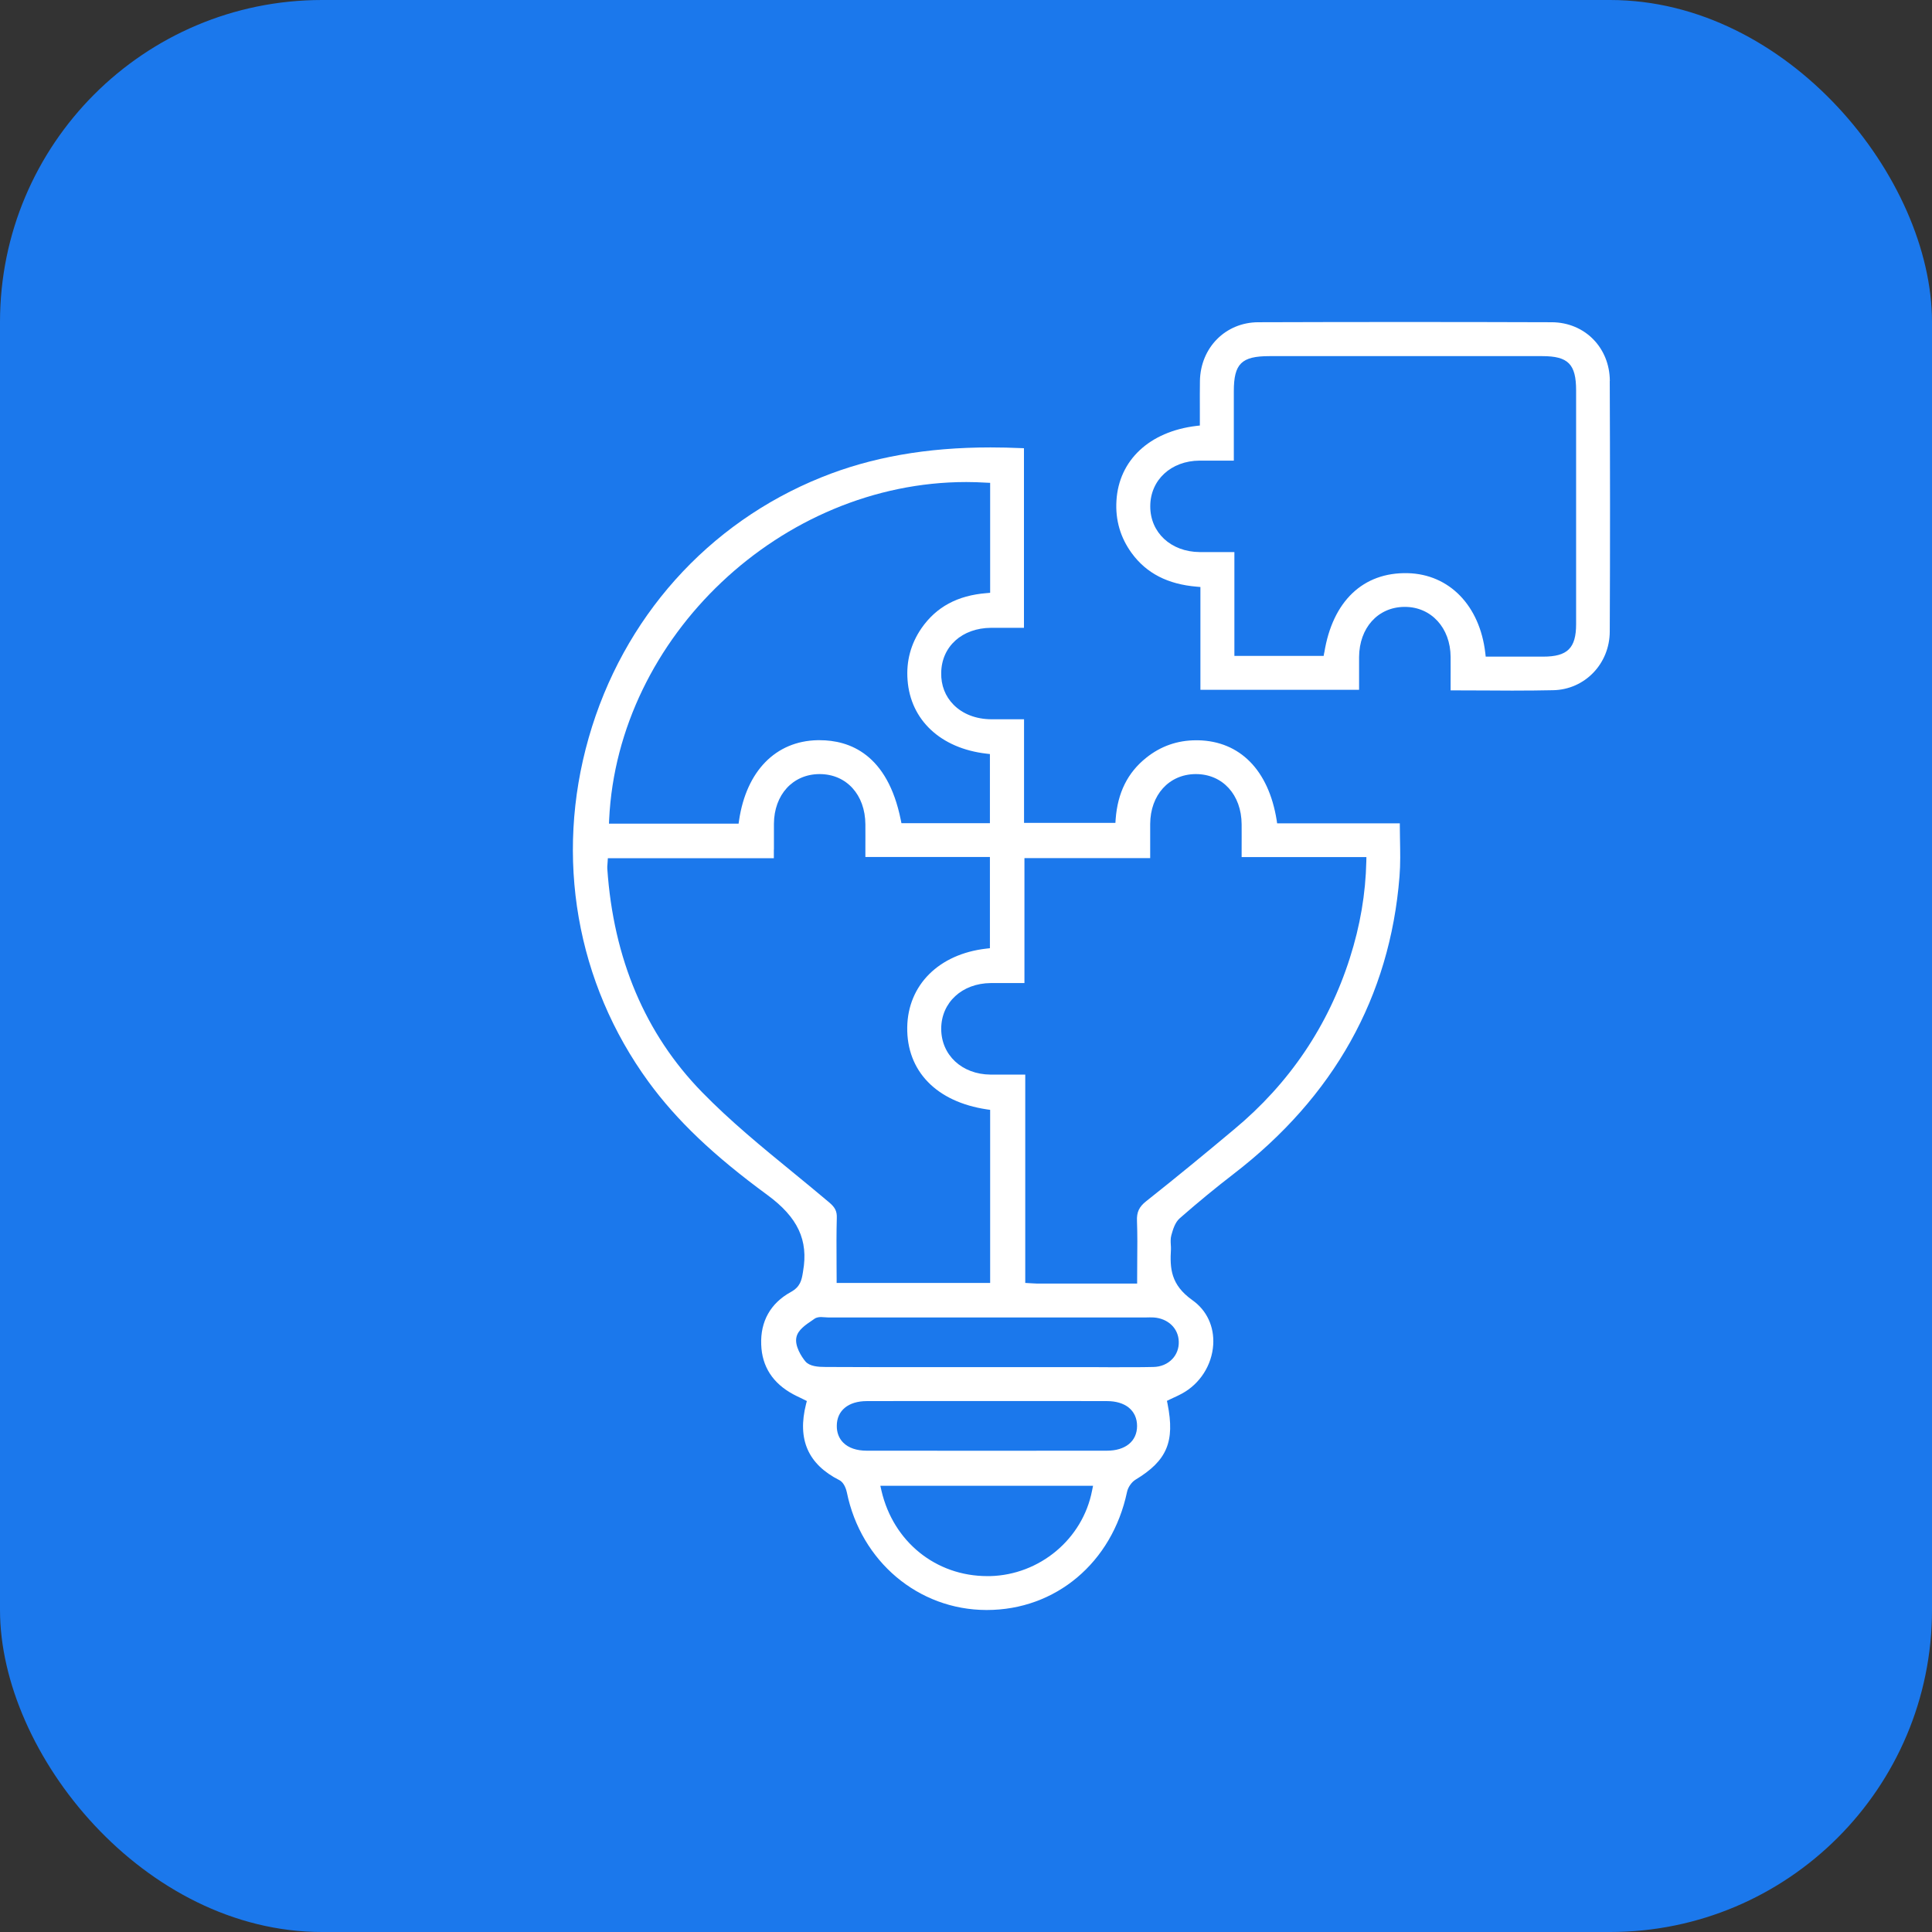
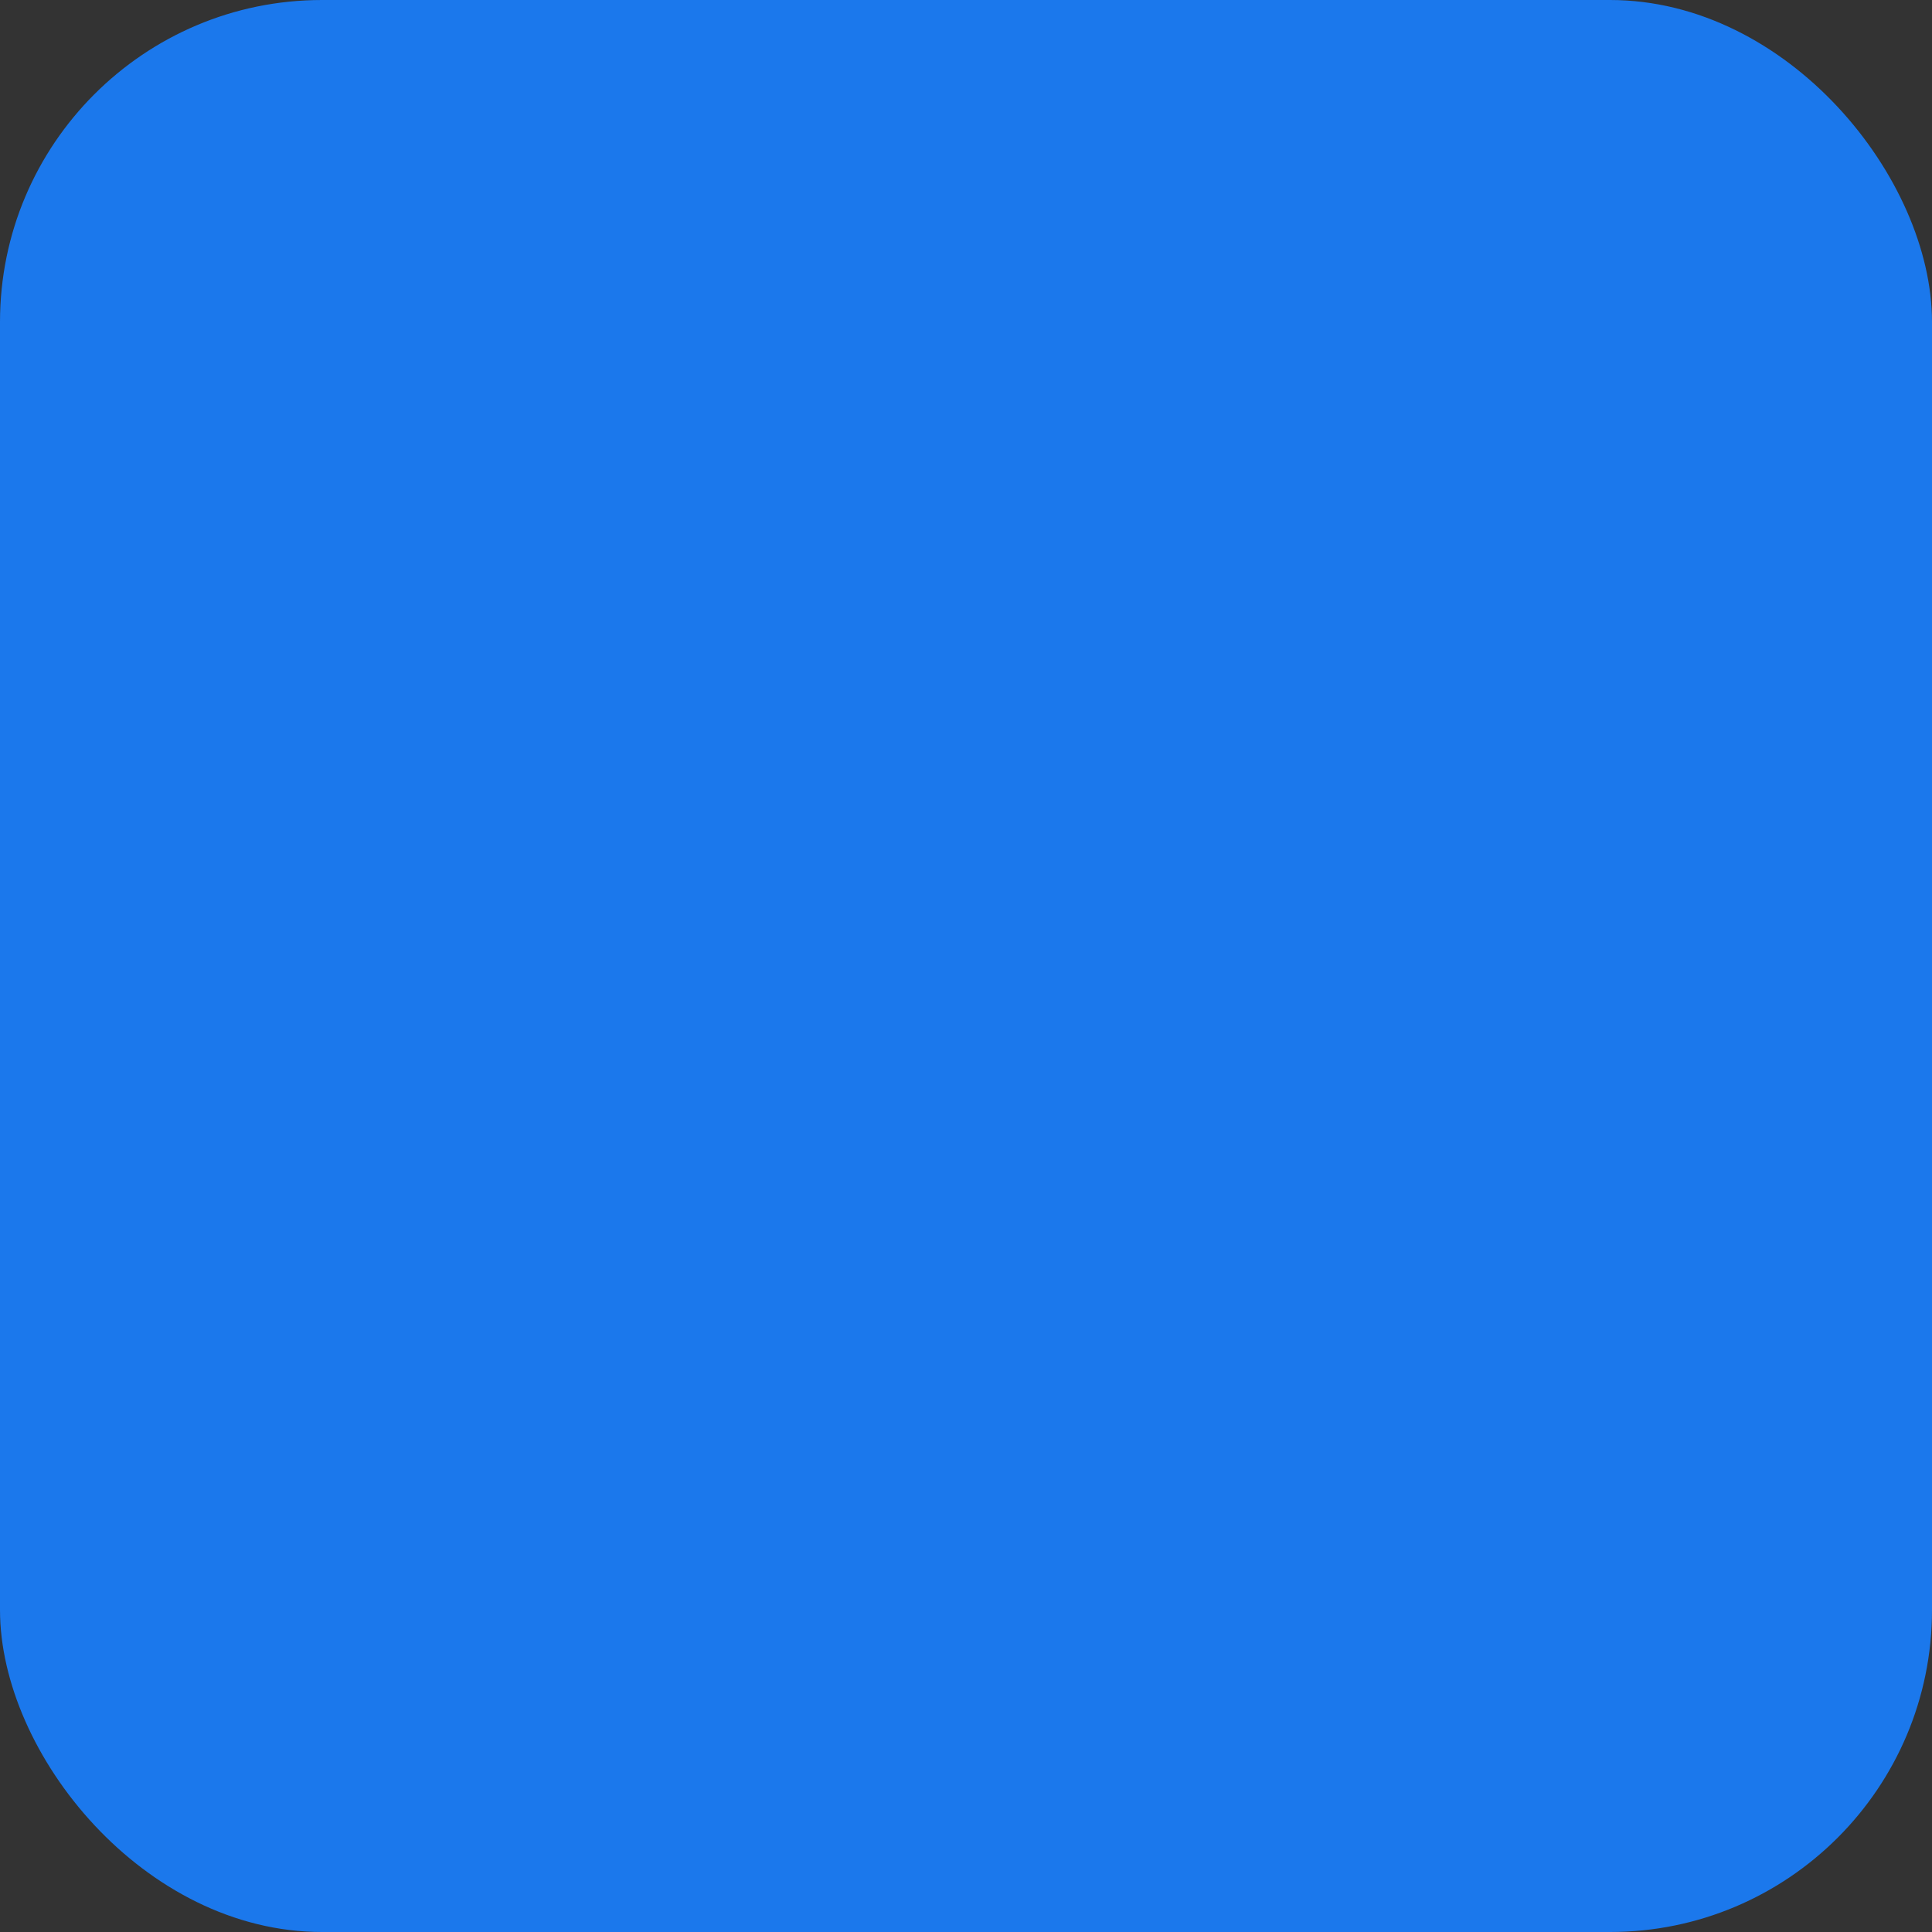
<svg xmlns="http://www.w3.org/2000/svg" width="24" height="24" viewBox="0 0 24 24" fill="none">
  <rect x="0" y="0" width="24" height="24" fill="#333333" stroke="none" />
  <rect width="24" height="24" rx="4" fill="#1B78EC" />
  <g clip-path="url(#clip0_2755_17386)">
-     <path d="M17.389 10.255V10.228H15.865L15.859 10.187C15.759 9.568 15.404 9.207 14.884 9.196H14.859C14.628 9.196 14.42 9.268 14.239 9.413C14.008 9.597 13.884 9.847 13.859 10.176L13.856 10.222H12.721V8.935H12.475C12.421 8.935 12.367 8.935 12.314 8.935C12.125 8.934 11.959 8.87 11.845 8.754C11.742 8.65 11.689 8.513 11.692 8.359C11.696 8.031 11.951 7.801 12.312 7.799C12.371 7.799 12.43 7.799 12.488 7.799H12.72V5.568L12.694 5.567C12.561 5.561 12.429 5.558 12.304 5.558C11.511 5.558 10.824 5.679 10.205 5.929C8.793 6.497 7.738 7.677 7.313 9.165C6.888 10.652 7.16 12.21 8.057 13.44C8.409 13.921 8.864 14.354 9.532 14.844C9.911 15.122 10.044 15.406 9.976 15.792L9.974 15.806C9.958 15.902 9.943 15.985 9.822 16.051C9.572 16.189 9.445 16.415 9.456 16.702C9.465 16.976 9.6 17.184 9.855 17.321C9.882 17.335 9.909 17.349 9.942 17.364L10.023 17.404L10.013 17.442C9.902 17.881 10.038 18.19 10.427 18.387C10.491 18.42 10.514 18.512 10.52 18.539C10.695 19.397 11.408 19.998 12.253 20H12.258C13.114 20 13.814 19.412 14 18.535C14.012 18.475 14.057 18.411 14.106 18.381C14.497 18.145 14.597 17.908 14.504 17.44L14.496 17.402L14.531 17.385C14.549 17.377 14.566 17.368 14.584 17.36L14.589 17.358C14.621 17.343 14.651 17.329 14.68 17.313C14.906 17.192 15.055 16.958 15.071 16.705C15.085 16.479 14.991 16.277 14.812 16.151C14.543 15.959 14.532 15.758 14.546 15.516C14.546 15.499 14.546 15.481 14.544 15.46C14.542 15.424 14.54 15.384 14.551 15.344C14.57 15.277 14.595 15.186 14.656 15.133C14.887 14.931 15.105 14.752 15.322 14.585C16.571 13.624 17.266 12.381 17.385 10.89C17.398 10.733 17.394 10.578 17.391 10.412C17.39 10.36 17.389 10.308 17.389 10.255L17.389 10.255ZM13.585 16.983H11.352C10.986 16.983 10.621 16.983 10.255 16.981C10.161 16.981 10.058 16.973 10.006 16.913C9.957 16.855 9.868 16.717 9.894 16.609C9.914 16.52 10.008 16.457 10.091 16.401L10.118 16.382C10.146 16.363 10.179 16.361 10.201 16.361C10.216 16.361 10.233 16.362 10.253 16.364C10.266 16.365 10.278 16.366 10.29 16.366H14.23L14.284 16.365C14.3 16.365 14.315 16.365 14.331 16.366C14.51 16.378 14.639 16.501 14.643 16.666C14.646 16.748 14.617 16.826 14.562 16.883C14.504 16.944 14.42 16.98 14.327 16.981C14.159 16.985 13.992 16.984 13.825 16.984H13.765C13.704 16.984 13.645 16.983 13.585 16.983H13.585ZM11.447 7.804C11.315 7.996 11.256 8.212 11.274 8.447C11.31 8.945 11.686 9.296 12.253 9.362L12.297 9.367V10.226H11.198L11.19 10.186C11.025 9.366 10.551 9.195 10.182 9.195C10.173 9.195 10.164 9.195 10.155 9.195C9.636 9.206 9.272 9.578 9.181 10.19L9.175 10.232H7.565L7.567 10.18C7.675 7.908 9.706 5.988 12.004 5.988C12.086 5.988 12.171 5.991 12.254 5.996L12.3 5.998V7.364L12.255 7.368C11.895 7.397 11.631 7.539 11.447 7.804V7.804ZM9.614 10.554C9.614 10.445 9.614 10.34 9.614 10.234C9.616 9.873 9.848 9.619 10.176 9.616H10.182C10.515 9.616 10.748 9.873 10.75 10.24C10.751 10.337 10.75 10.435 10.75 10.541V10.646H12.297V11.779L12.253 11.784C11.664 11.851 11.278 12.235 11.27 12.761C11.262 13.305 11.632 13.687 12.258 13.781L12.3 13.787V15.937H10.393V15.887C10.393 15.822 10.393 15.757 10.392 15.692V15.67C10.391 15.503 10.39 15.313 10.395 15.13C10.398 15.048 10.375 15 10.302 14.938C10.15 14.81 9.99 14.678 9.848 14.562C9.465 14.249 9.071 13.926 8.721 13.567C8.016 12.845 7.62 11.91 7.544 10.789C7.543 10.771 7.544 10.754 7.546 10.737C7.546 10.729 7.547 10.719 7.548 10.708L7.551 10.661H9.613V10.555L9.614 10.554ZM14.124 15.168C14.13 15.337 14.129 15.501 14.127 15.674V15.69C14.127 15.757 14.126 15.825 14.126 15.895V15.945H12.882C12.864 15.945 12.846 15.944 12.822 15.942L12.736 15.937V13.349H12.48C12.421 13.349 12.363 13.349 12.304 13.349C11.949 13.346 11.692 13.106 11.692 12.779C11.693 12.453 11.951 12.215 12.307 12.212C12.365 12.212 12.423 12.212 12.482 12.212H12.726V10.66H14.288V10.554C14.288 10.446 14.288 10.341 14.288 10.236C14.29 9.875 14.521 9.62 14.849 9.616H14.856C15.188 9.616 15.422 9.873 15.424 10.24C15.425 10.338 15.424 10.436 15.424 10.544V10.647H16.974L16.973 10.698C16.964 11.104 16.897 11.498 16.768 11.902C16.5 12.743 16.017 13.459 15.33 14.03C14.985 14.319 14.615 14.624 14.237 14.923C14.15 14.992 14.119 15.058 14.124 15.169V15.168ZM10.768 17.405C10.981 17.405 11.193 17.404 11.405 17.404H13.137C13.342 17.404 13.547 17.404 13.752 17.405C13.863 17.405 13.956 17.433 14.021 17.485C14.089 17.54 14.125 17.619 14.125 17.714C14.125 17.903 13.981 18.021 13.751 18.021C12.756 18.022 11.761 18.022 10.767 18.021C10.642 18.021 10.541 17.987 10.475 17.921C10.422 17.868 10.394 17.796 10.395 17.712C10.395 17.523 10.538 17.405 10.768 17.405ZM13.578 18.458L13.566 18.517C13.45 19.118 12.916 19.564 12.298 19.579C12.287 19.579 12.276 19.579 12.265 19.579C11.626 19.579 11.098 19.153 10.95 18.519L10.936 18.457H13.578V18.458Z" fill="white" />
+     <path d="M17.389 10.255V10.228H15.865L15.859 10.187C15.759 9.568 15.404 9.207 14.884 9.196H14.859C14.628 9.196 14.42 9.268 14.239 9.413C14.008 9.597 13.884 9.847 13.859 10.176L13.856 10.222H12.721V8.935H12.475C12.421 8.935 12.367 8.935 12.314 8.935C12.125 8.934 11.959 8.87 11.845 8.754C11.742 8.65 11.689 8.513 11.692 8.359C11.696 8.031 11.951 7.801 12.312 7.799C12.371 7.799 12.43 7.799 12.488 7.799H12.72V5.568L12.694 5.567C12.561 5.561 12.429 5.558 12.304 5.558C11.511 5.558 10.824 5.679 10.205 5.929C8.793 6.497 7.738 7.677 7.313 9.165C6.888 10.652 7.16 12.21 8.057 13.44C8.409 13.921 8.864 14.354 9.532 14.844C9.911 15.122 10.044 15.406 9.976 15.792L9.974 15.806C9.958 15.902 9.943 15.985 9.822 16.051C9.572 16.189 9.445 16.415 9.456 16.702C9.465 16.976 9.6 17.184 9.855 17.321C9.882 17.335 9.909 17.349 9.942 17.364L10.023 17.404L10.013 17.442C9.902 17.881 10.038 18.19 10.427 18.387C10.491 18.42 10.514 18.512 10.52 18.539C10.695 19.397 11.408 19.998 12.253 20H12.258C13.114 20 13.814 19.412 14 18.535C14.012 18.475 14.057 18.411 14.106 18.381C14.497 18.145 14.597 17.908 14.504 17.44L14.496 17.402L14.531 17.385C14.549 17.377 14.566 17.368 14.584 17.36L14.589 17.358C14.621 17.343 14.651 17.329 14.68 17.313C14.906 17.192 15.055 16.958 15.071 16.705C15.085 16.479 14.991 16.277 14.812 16.151C14.543 15.959 14.532 15.758 14.546 15.516C14.546 15.499 14.546 15.481 14.544 15.46C14.542 15.424 14.54 15.384 14.551 15.344C14.57 15.277 14.595 15.186 14.656 15.133C14.887 14.931 15.105 14.752 15.322 14.585C16.571 13.624 17.266 12.381 17.385 10.89C17.398 10.733 17.394 10.578 17.391 10.412C17.39 10.36 17.389 10.308 17.389 10.255L17.389 10.255ZM13.585 16.983H11.352C10.986 16.983 10.621 16.983 10.255 16.981C10.161 16.981 10.058 16.973 10.006 16.913C9.957 16.855 9.868 16.717 9.894 16.609C9.914 16.52 10.008 16.457 10.091 16.401L10.118 16.382C10.146 16.363 10.179 16.361 10.201 16.361C10.216 16.361 10.233 16.362 10.253 16.364C10.266 16.365 10.278 16.366 10.29 16.366H14.23L14.284 16.365C14.3 16.365 14.315 16.365 14.331 16.366C14.51 16.378 14.639 16.501 14.643 16.666C14.646 16.748 14.617 16.826 14.562 16.883C14.504 16.944 14.42 16.98 14.327 16.981C14.159 16.985 13.992 16.984 13.825 16.984H13.765C13.704 16.984 13.645 16.983 13.585 16.983H13.585ZM11.447 7.804C11.315 7.996 11.256 8.212 11.274 8.447C11.31 8.945 11.686 9.296 12.253 9.362L12.297 9.367V10.226H11.198L11.19 10.186C11.025 9.366 10.551 9.195 10.182 9.195C10.173 9.195 10.164 9.195 10.155 9.195C9.636 9.206 9.272 9.578 9.181 10.19L9.175 10.232H7.565L7.567 10.18C7.675 7.908 9.706 5.988 12.004 5.988L12.3 5.998V7.364L12.255 7.368C11.895 7.397 11.631 7.539 11.447 7.804V7.804ZM9.614 10.554C9.614 10.445 9.614 10.34 9.614 10.234C9.616 9.873 9.848 9.619 10.176 9.616H10.182C10.515 9.616 10.748 9.873 10.75 10.24C10.751 10.337 10.75 10.435 10.75 10.541V10.646H12.297V11.779L12.253 11.784C11.664 11.851 11.278 12.235 11.27 12.761C11.262 13.305 11.632 13.687 12.258 13.781L12.3 13.787V15.937H10.393V15.887C10.393 15.822 10.393 15.757 10.392 15.692V15.67C10.391 15.503 10.39 15.313 10.395 15.13C10.398 15.048 10.375 15 10.302 14.938C10.15 14.81 9.99 14.678 9.848 14.562C9.465 14.249 9.071 13.926 8.721 13.567C8.016 12.845 7.62 11.91 7.544 10.789C7.543 10.771 7.544 10.754 7.546 10.737C7.546 10.729 7.547 10.719 7.548 10.708L7.551 10.661H9.613V10.555L9.614 10.554ZM14.124 15.168C14.13 15.337 14.129 15.501 14.127 15.674V15.69C14.127 15.757 14.126 15.825 14.126 15.895V15.945H12.882C12.864 15.945 12.846 15.944 12.822 15.942L12.736 15.937V13.349H12.48C12.421 13.349 12.363 13.349 12.304 13.349C11.949 13.346 11.692 13.106 11.692 12.779C11.693 12.453 11.951 12.215 12.307 12.212C12.365 12.212 12.423 12.212 12.482 12.212H12.726V10.66H14.288V10.554C14.288 10.446 14.288 10.341 14.288 10.236C14.29 9.875 14.521 9.62 14.849 9.616H14.856C15.188 9.616 15.422 9.873 15.424 10.24C15.425 10.338 15.424 10.436 15.424 10.544V10.647H16.974L16.973 10.698C16.964 11.104 16.897 11.498 16.768 11.902C16.5 12.743 16.017 13.459 15.33 14.03C14.985 14.319 14.615 14.624 14.237 14.923C14.15 14.992 14.119 15.058 14.124 15.169V15.168ZM10.768 17.405C10.981 17.405 11.193 17.404 11.405 17.404H13.137C13.342 17.404 13.547 17.404 13.752 17.405C13.863 17.405 13.956 17.433 14.021 17.485C14.089 17.54 14.125 17.619 14.125 17.714C14.125 17.903 13.981 18.021 13.751 18.021C12.756 18.022 11.761 18.022 10.767 18.021C10.642 18.021 10.541 17.987 10.475 17.921C10.422 17.868 10.394 17.796 10.395 17.712C10.395 17.523 10.538 17.405 10.768 17.405ZM13.578 18.458L13.566 18.517C13.45 19.118 12.916 19.564 12.298 19.579C12.287 19.579 12.276 19.579 12.265 19.579C11.626 19.579 11.098 19.153 10.95 18.519L10.936 18.457H13.578V18.458Z" fill="white" />
    <path d="M19.998 4.732C19.996 4.318 19.686 4.005 19.277 4.003C18.061 3.999 16.846 3.999 15.629 4.003C15.225 4.005 14.914 4.317 14.906 4.731C14.904 4.845 14.905 4.956 14.905 5.075C14.905 5.13 14.905 5.185 14.905 5.242V5.286L14.861 5.291C14.279 5.361 13.899 5.717 13.869 6.219C13.854 6.46 13.918 6.679 14.059 6.872C14.242 7.122 14.507 7.258 14.867 7.288L14.912 7.292V8.569H16.883V8.473C16.883 8.367 16.883 8.264 16.883 8.161C16.886 7.8 17.115 7.544 17.442 7.539H17.452C17.779 7.539 18.018 7.8 18.02 8.16C18.021 8.266 18.02 8.372 18.02 8.478V8.576H18.047C18.149 8.576 18.25 8.576 18.35 8.577H18.388C18.522 8.578 18.654 8.579 18.785 8.579C18.982 8.579 19.143 8.577 19.293 8.574C19.686 8.567 19.996 8.246 19.997 7.845C20.002 6.79 20.001 5.743 19.997 4.732L19.998 4.732ZM16.45 8.106L16.443 8.148H15.334V6.858H15.078C15.018 6.858 14.96 6.858 14.902 6.858C14.546 6.855 14.288 6.616 14.289 6.289C14.289 5.963 14.547 5.724 14.902 5.722C14.959 5.722 15.015 5.722 15.073 5.722H15.327V4.86C15.327 4.518 15.422 4.424 15.769 4.424H19.159C19.481 4.424 19.579 4.524 19.579 4.85C19.579 5.817 19.579 6.786 19.579 7.753C19.579 8.051 19.472 8.157 19.17 8.157H18.904H18.456L18.451 8.113C18.383 7.524 18.005 7.133 17.487 7.12C16.934 7.107 16.554 7.467 16.451 8.107L16.45 8.106Z" fill="white" />
  </g>
  <defs>
    <clipPath id="clip0_2755_17386">
-       <rect width="12.883" height="16" fill="white" transform="translate(7.117 4)" />
-     </clipPath>
+       </clipPath>
  </defs>
</svg>